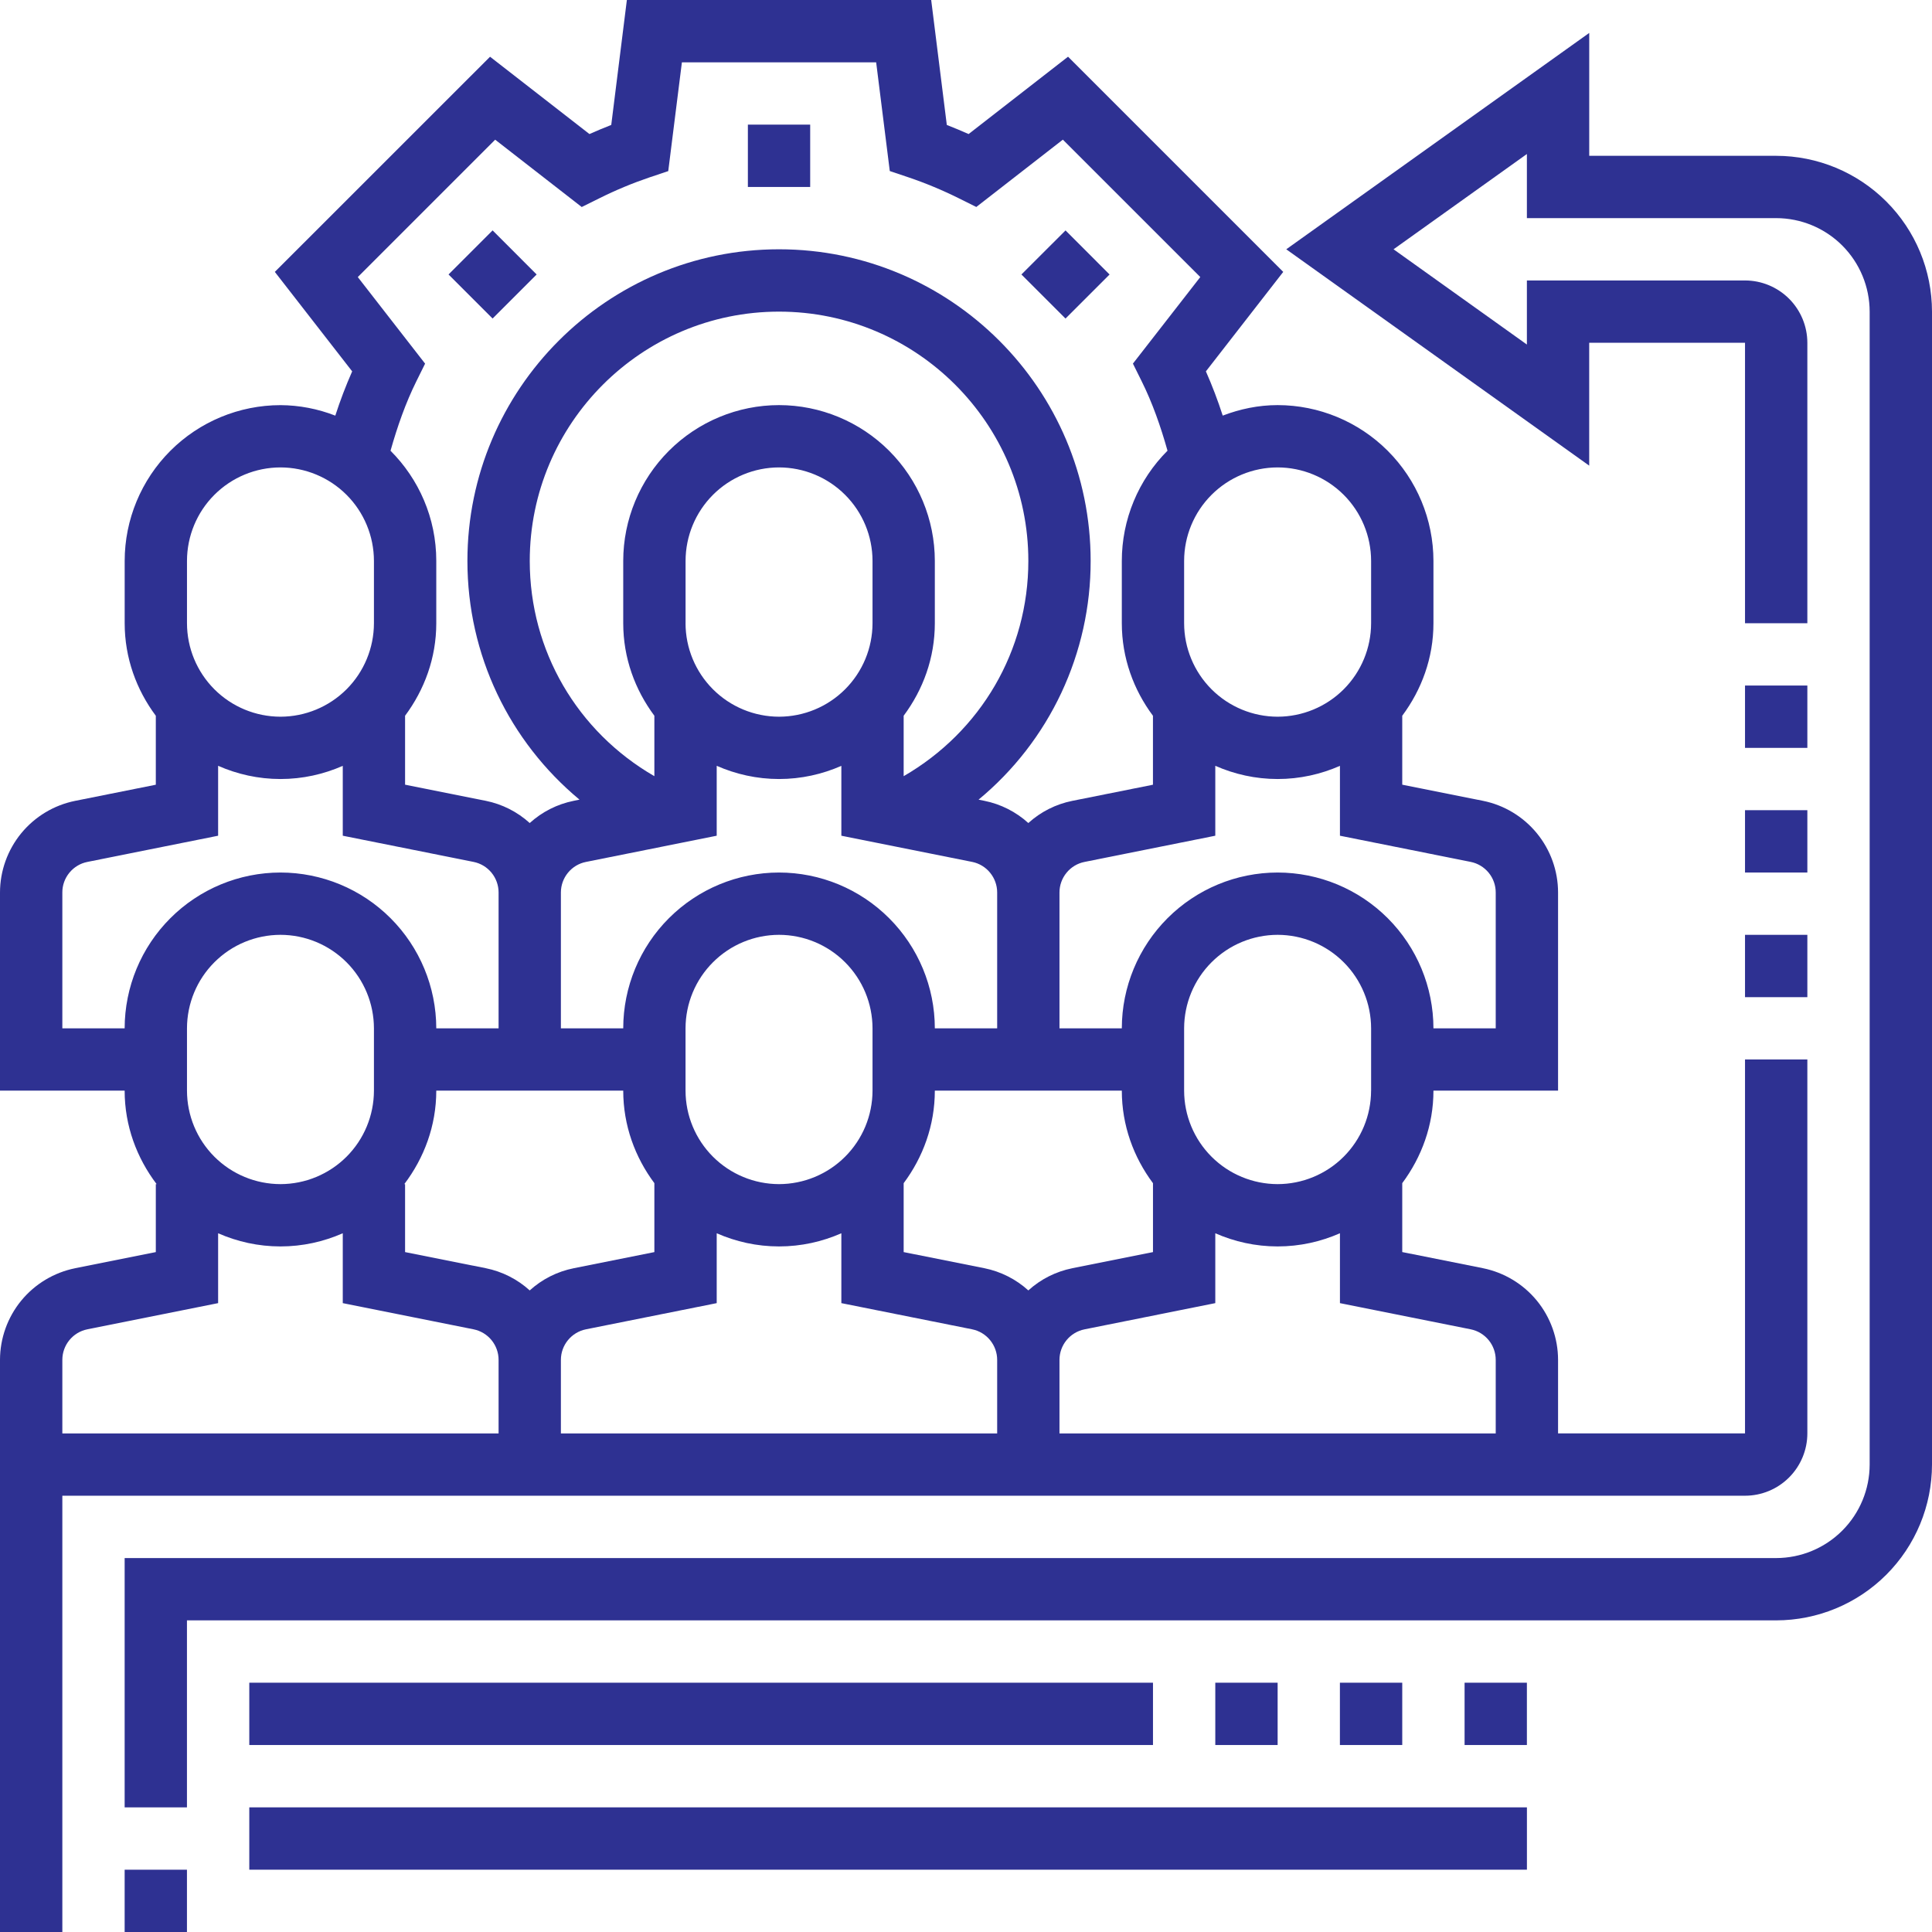
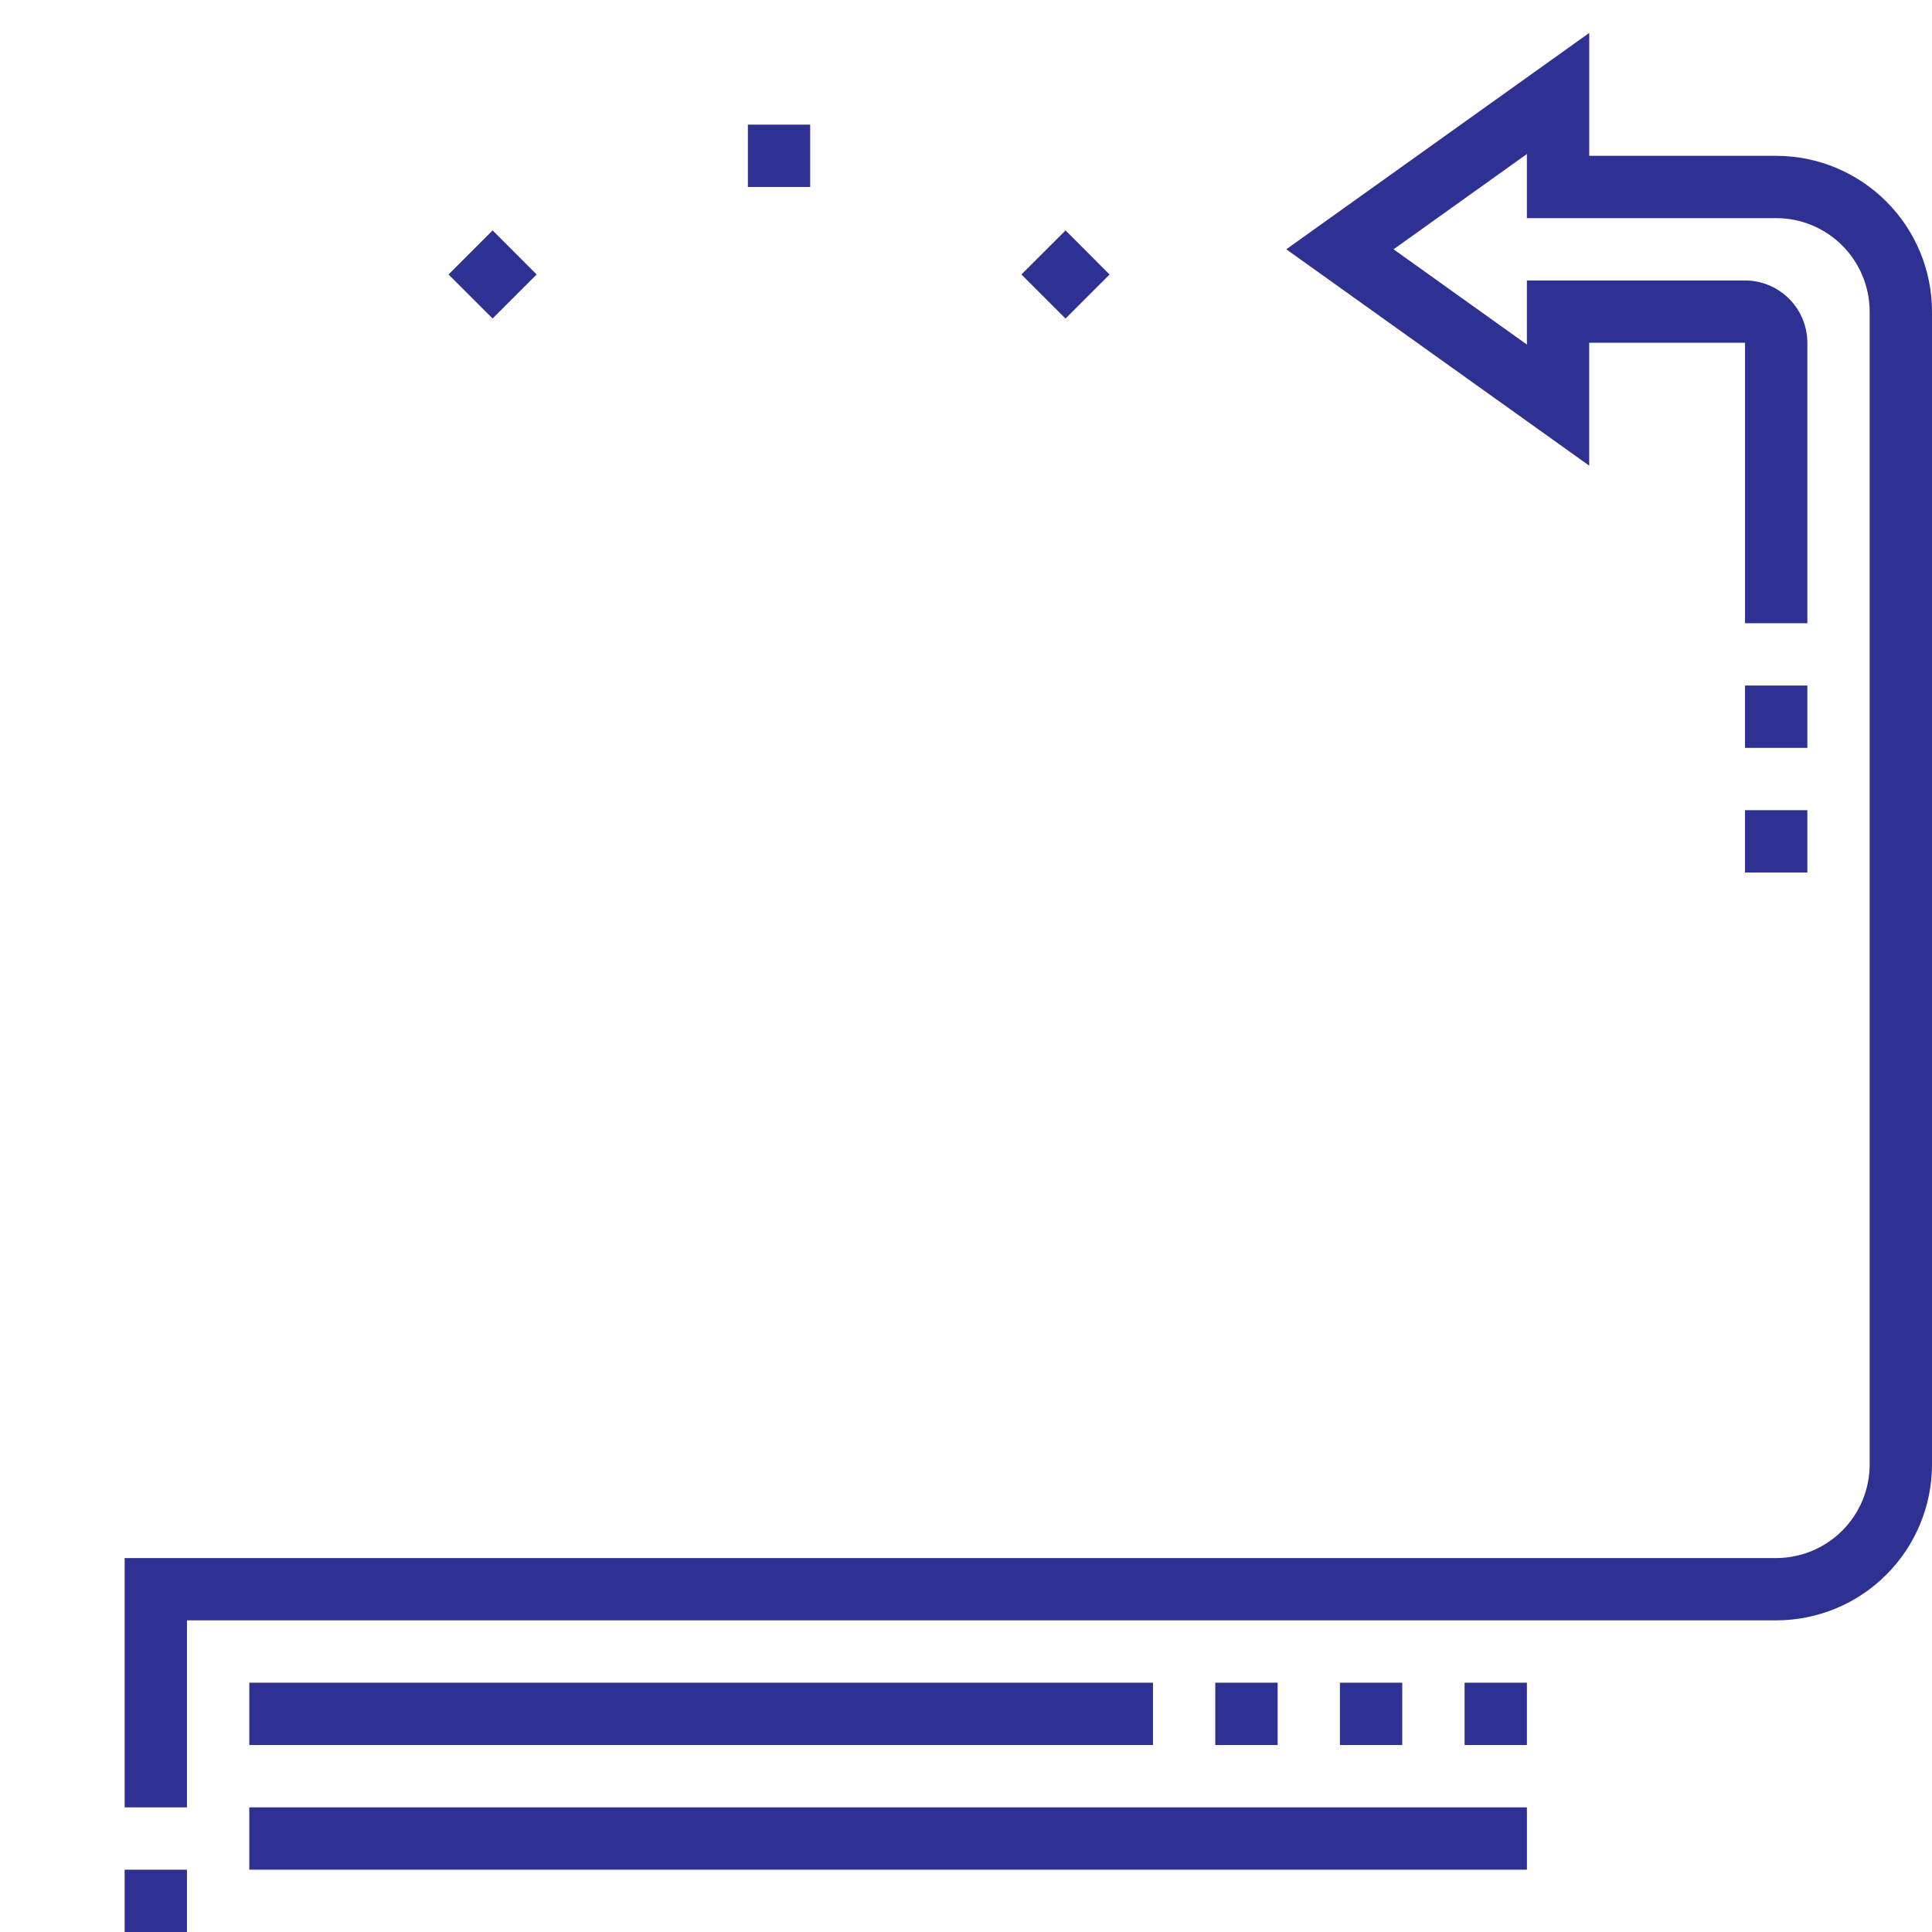
<svg xmlns="http://www.w3.org/2000/svg" width="60" height="60" viewBox="0 0 60 60" fill="none">
  <path d="M23.226 3.871H25.161V5.807H23.226V3.871ZM31.721 8.524L33.091 7.156L34.459 8.525L33.09 9.893L31.721 8.524ZM13.929 8.524L15.298 7.155L16.666 8.524L15.298 9.892L13.929 8.523V8.524Z" fill="#2E3192" />
-   <path d="M54.193 46.451C54.706 46.451 55.198 46.247 55.561 45.884C55.924 45.521 56.128 45.029 56.129 44.517V32.903H54.193V44.516H48.387V42.231C48.386 41.561 48.153 40.911 47.728 40.392C47.303 39.874 46.711 39.518 46.054 39.385L43.548 38.884V36.744C44.148 35.938 44.517 34.95 44.517 33.87H48.387V27.715C48.386 27.044 48.153 26.395 47.728 25.877C47.302 25.358 46.711 25.002 46.054 24.87L43.548 24.369V22.228C44.148 21.422 44.517 20.434 44.517 19.355V17.419C44.515 16.136 44.004 14.907 43.097 14C42.19 13.093 40.96 12.582 39.678 12.581C39.075 12.581 38.506 12.704 37.973 12.907C37.822 12.44 37.648 11.982 37.45 11.533L39.852 8.444L33.169 1.761L30.081 4.163C29.855 4.063 29.629 3.968 29.404 3.881L28.919 0H19.468L18.983 3.88C18.757 3.968 18.532 4.063 18.306 4.163L15.219 1.762L8.535 8.444L10.937 11.533C10.739 11.982 10.564 12.441 10.413 12.908C9.87 12.696 9.293 12.585 8.711 12.582C7.428 12.583 6.198 13.093 5.291 14C4.384 14.907 3.873 16.137 3.872 17.42V19.355C3.872 20.435 4.239 21.424 4.839 22.229V24.37L2.335 24.871C1.677 25.003 1.086 25.359 0.66 25.877C0.235 26.396 0.001 27.046 0 27.716L0 33.871H3.871C3.871 34.965 4.249 35.963 4.864 36.774H4.839V38.885L2.334 39.386C1.677 39.519 1.085 39.874 0.659 40.393C0.234 40.912 0.001 41.562 0 42.233L0 60H1.936V46.451H54.193ZM15.086 39.385L12.58 38.885V36.774H12.556C13.17 35.963 13.549 34.965 13.549 33.871H19.355C19.355 34.951 19.722 35.939 20.322 36.744V38.885L17.818 39.386C17.308 39.488 16.836 39.726 16.451 40.075C16.067 39.726 15.595 39.488 15.086 39.385ZM11.613 33.871C11.612 34.641 11.306 35.379 10.762 35.923C10.217 36.467 9.48 36.773 8.71 36.774C7.94 36.773 7.202 36.467 6.658 35.923C6.114 35.379 5.808 34.641 5.807 33.871V31.936C5.808 31.166 6.114 30.428 6.658 29.884C7.202 29.339 7.94 29.033 8.71 29.032C9.48 29.033 10.217 29.339 10.762 29.884C11.306 30.428 11.612 31.166 11.613 31.936V33.871ZM21.291 19.355V17.419C21.292 16.649 21.598 15.912 22.142 15.367C22.686 14.823 23.424 14.517 24.193 14.516C24.963 14.517 25.701 14.823 26.245 15.367C26.79 15.911 27.096 16.649 27.097 17.419V19.355C27.096 20.124 26.79 20.862 26.245 21.407C25.701 21.951 24.963 22.257 24.193 22.258C23.424 22.257 22.686 21.951 22.142 21.407C21.597 20.862 21.291 20.124 21.29 19.355H21.291ZM28.064 24.105V22.228C28.665 21.422 29.032 20.434 29.032 19.355V17.419C29.031 16.136 28.52 14.907 27.613 14C26.706 13.093 25.476 12.582 24.193 12.581C22.911 12.582 21.681 13.093 20.774 14C19.867 14.907 19.356 16.136 19.355 17.419V19.355C19.355 20.435 19.722 21.423 20.322 22.228V24.105C17.929 22.721 16.452 20.212 16.452 17.42C16.452 13.151 19.925 9.678 24.193 9.678C28.463 9.678 31.936 13.151 31.936 17.419C31.936 20.211 30.458 22.72 28.064 24.105V24.105ZM22.258 25.954V23.783C22.852 24.044 23.505 24.193 24.193 24.193C24.882 24.193 25.535 24.045 26.129 23.784V25.954L30.191 26.767C30.41 26.811 30.607 26.93 30.748 27.103C30.89 27.276 30.968 27.493 30.968 27.716V31.936H29.032C29.031 30.653 28.52 29.423 27.613 28.516C26.706 27.608 25.476 27.098 24.193 27.097C22.91 27.098 21.681 27.608 20.773 28.516C19.866 29.423 19.356 30.653 19.355 31.936H17.419V27.716C17.419 27.493 17.497 27.276 17.639 27.103C17.781 26.93 17.978 26.811 18.198 26.768L22.258 25.954ZM42.58 33.871C42.579 34.641 42.273 35.379 41.729 35.923C41.185 36.467 40.447 36.773 39.678 36.774C38.908 36.773 38.17 36.467 37.626 35.923C37.081 35.379 36.775 34.641 36.774 33.871V31.936C36.775 31.166 37.081 30.428 37.626 29.884C38.17 29.339 38.908 29.033 39.678 29.032C40.447 29.033 41.185 29.339 41.73 29.884C42.274 30.428 42.58 31.166 42.581 31.936V33.871H42.58ZM35.807 36.744V38.885L33.302 39.386C32.793 39.488 32.32 39.726 31.936 40.075C31.551 39.726 31.079 39.488 30.57 39.385L28.064 38.885V36.745C28.665 35.939 29.032 34.95 29.032 33.871H34.839C34.839 34.951 35.206 35.939 35.806 36.744H35.807ZM21.29 33.871V31.936C21.291 31.166 21.597 30.428 22.142 29.884C22.686 29.339 23.424 29.033 24.193 29.032C24.963 29.033 25.701 29.339 26.245 29.884C26.79 30.428 27.096 31.166 27.097 31.936V33.871C27.096 34.641 26.79 35.379 26.245 35.923C25.701 36.467 24.963 36.773 24.193 36.774C23.424 36.773 22.686 36.467 22.142 35.923C21.597 35.379 21.291 34.641 21.29 33.871ZM18.198 41.283L22.258 40.47V38.3C22.852 38.561 23.505 38.709 24.193 38.709C24.882 38.709 25.535 38.561 26.129 38.3V40.47L30.191 41.283C30.41 41.327 30.607 41.446 30.748 41.619C30.89 41.792 30.968 42.009 30.968 42.232V44.517H17.419V42.232C17.419 41.771 17.747 41.373 18.198 41.283ZM45.674 41.283C45.893 41.327 46.09 41.446 46.232 41.619C46.374 41.792 46.451 42.009 46.451 42.232V44.517H32.903V42.232C32.903 42.009 32.981 41.792 33.123 41.619C33.265 41.446 33.462 41.328 33.681 41.284L37.742 40.47V38.3C38.336 38.561 38.989 38.709 39.678 38.709C40.367 38.709 41.019 38.561 41.613 38.3V40.47L45.674 41.283ZM45.674 26.767C45.893 26.811 46.09 26.93 46.232 27.103C46.374 27.276 46.451 27.493 46.451 27.716V31.936H44.517C44.515 30.653 44.005 29.423 43.098 28.516C42.19 27.608 40.961 27.098 39.678 27.097C38.395 27.098 37.165 27.608 36.258 28.516C35.351 29.423 34.84 30.653 34.839 31.936H32.903V27.716C32.903 27.493 32.981 27.276 33.123 27.103C33.264 26.93 33.462 26.811 33.681 26.768L37.742 25.954V23.783C38.336 24.044 38.989 24.193 39.678 24.193C40.367 24.193 41.019 24.045 41.613 23.784V25.954L45.674 26.767ZM42.581 17.419V19.355C42.58 20.124 42.274 20.862 41.73 21.407C41.185 21.951 40.447 22.257 39.678 22.258C38.908 22.257 38.17 21.951 37.626 21.407C37.081 20.862 36.775 20.124 36.774 19.355V17.419C36.775 16.649 37.081 15.911 37.626 15.367C38.17 14.823 38.908 14.517 39.678 14.516C40.447 14.517 41.185 14.823 41.73 15.367C42.274 15.911 42.58 16.649 42.581 17.419ZM11.111 8.605L15.378 4.338L18.066 6.429L18.609 6.16C19.116 5.907 19.64 5.689 20.176 5.507L20.753 5.314L21.177 1.936H27.21L27.633 5.312L28.21 5.506C28.727 5.68 29.255 5.899 29.777 6.158L30.32 6.428L33.008 4.337L37.276 8.604L35.184 11.292L35.454 11.837C35.79 12.512 36.046 13.243 36.258 13.997C35.808 14.446 35.451 14.98 35.208 15.567C34.964 16.155 34.839 16.785 34.839 17.421V19.355C34.839 20.435 35.206 21.424 35.806 22.229V24.37L33.302 24.871C32.793 24.973 32.32 25.211 31.936 25.56C31.551 25.211 31.079 24.972 30.57 24.87L30.39 24.834C31.481 23.932 32.359 22.799 32.961 21.517C33.562 20.235 33.873 18.836 33.871 17.42C33.871 12.083 29.53 7.742 24.193 7.742C18.857 7.742 14.516 12.083 14.516 17.42C14.516 20.346 15.819 23.022 17.997 24.834L17.818 24.87C17.308 24.972 16.836 25.211 16.451 25.56C16.067 25.211 15.595 24.973 15.086 24.87L12.58 24.369V22.228C13.18 21.422 13.549 20.434 13.549 19.355V17.419C13.549 16.085 13.005 14.874 12.128 13.998C12.341 13.245 12.597 12.514 12.932 11.838L13.202 11.293L11.111 8.604V8.605ZM5.807 17.419C5.808 16.649 6.114 15.911 6.658 15.367C7.202 14.823 7.94 14.517 8.71 14.516C9.48 14.517 10.217 14.823 10.762 15.367C11.306 15.911 11.612 16.649 11.613 17.419V19.355C11.612 20.124 11.306 20.862 10.762 21.407C10.217 21.951 9.48 22.257 8.71 22.258C7.94 22.257 7.202 21.951 6.658 21.407C6.114 20.862 5.808 20.124 5.807 19.355V17.419ZM1.936 31.936V27.716C1.935 27.493 2.013 27.276 2.155 27.103C2.297 26.93 2.494 26.811 2.713 26.768L6.774 25.954V23.783C7.368 24.044 8.021 24.193 8.71 24.193C9.399 24.193 10.051 24.045 10.645 23.784V25.954L14.706 26.767C14.926 26.811 15.123 26.93 15.265 27.103C15.406 27.276 15.484 27.493 15.484 27.716V31.936H13.549C13.547 30.653 13.037 29.423 12.13 28.516C11.223 27.608 9.993 27.098 8.71 27.097C7.427 27.098 6.197 27.608 5.29 28.516C4.383 29.423 3.873 30.653 3.871 31.936H1.936ZM2.713 41.283L6.774 40.47V38.3C7.368 38.561 8.021 38.709 8.71 38.709C9.399 38.709 10.051 38.561 10.645 38.3V40.47L14.706 41.283C14.926 41.327 15.123 41.446 15.265 41.619C15.406 41.792 15.484 42.008 15.484 42.232V44.517H1.936V42.232C1.936 41.771 2.262 41.373 2.713 41.283Z" fill="#2E3192" />
-   <path d="M54.193 29.032H56.129V30.968H54.193V29.032ZM54.193 25.161H56.129V27.097H54.193V25.161ZM54.193 21.29H56.129V23.226H54.193V21.29Z" fill="#2E3192" />
+   <path d="M54.193 29.032V30.968H54.193V29.032ZM54.193 25.161H56.129V27.097H54.193V25.161ZM54.193 21.29H56.129V23.226H54.193V21.29Z" fill="#2E3192" />
  <path d="M55.161 4.839H49.355V1.023L39.946 7.742L49.354 14.461V10.645H54.193V19.355H56.129V10.645C56.128 10.132 55.924 9.64 55.561 9.277C55.198 8.915 54.706 8.71 54.193 8.71H47.419V10.7L43.278 7.742L47.419 4.783V6.774H55.161C55.931 6.775 56.669 7.081 57.213 7.625C57.757 8.17 58.063 8.908 58.064 9.678V45.483C58.063 46.253 57.757 46.991 57.213 47.535C56.668 48.08 55.93 48.386 55.161 48.387H3.871V56.129H5.806V50.322H55.161C56.444 50.321 57.674 49.811 58.581 48.904C59.489 47.996 59.999 46.766 60 45.483V9.678C59.999 8.395 59.489 7.165 58.581 6.258C57.674 5.351 56.444 4.84 55.161 4.839ZM3.871 58.065H5.806V60H3.871V58.065Z" fill="#2E3192" />
  <path d="M37.742 52.258H39.678V54.193H37.742V52.258ZM7.742 52.258H35.807V54.193H7.742V52.258ZM41.612 52.258H43.548V54.193H41.612V52.258ZM45.484 52.258H47.419V54.193H45.484V52.258H45.484ZM7.742 56.129H47.42V58.065H7.742V56.129Z" fill="#2E3192" />
</svg>